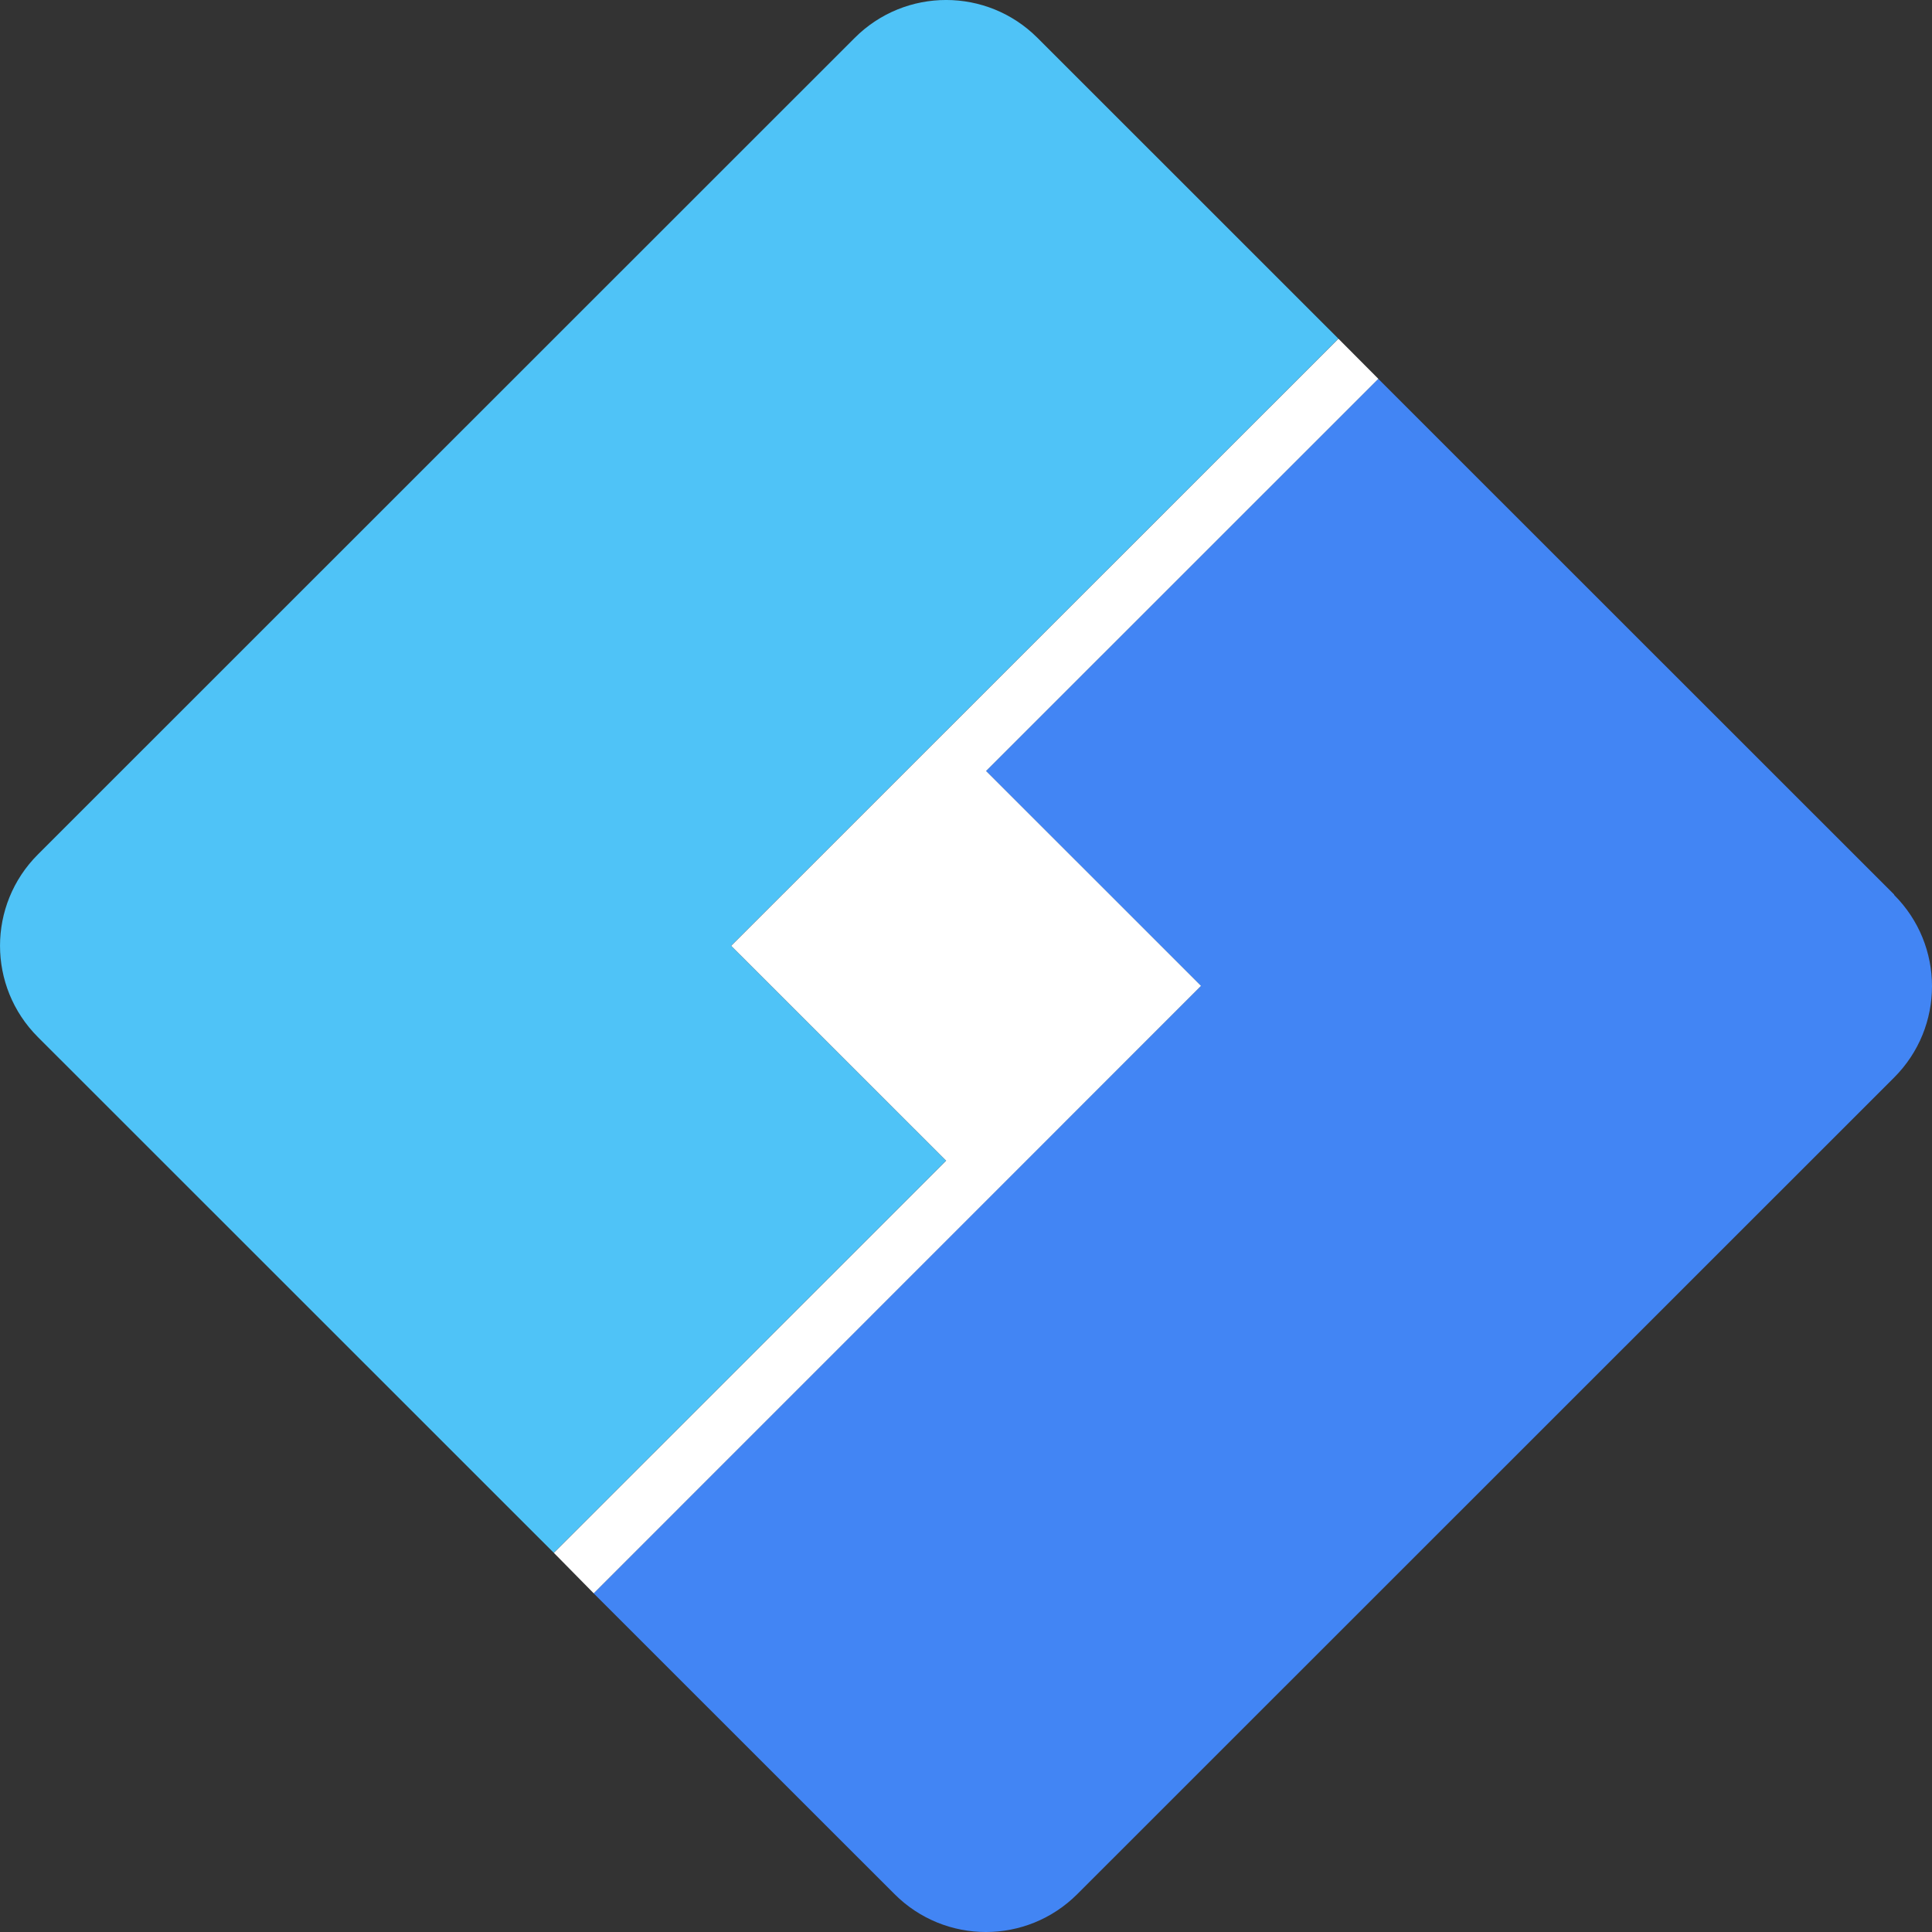
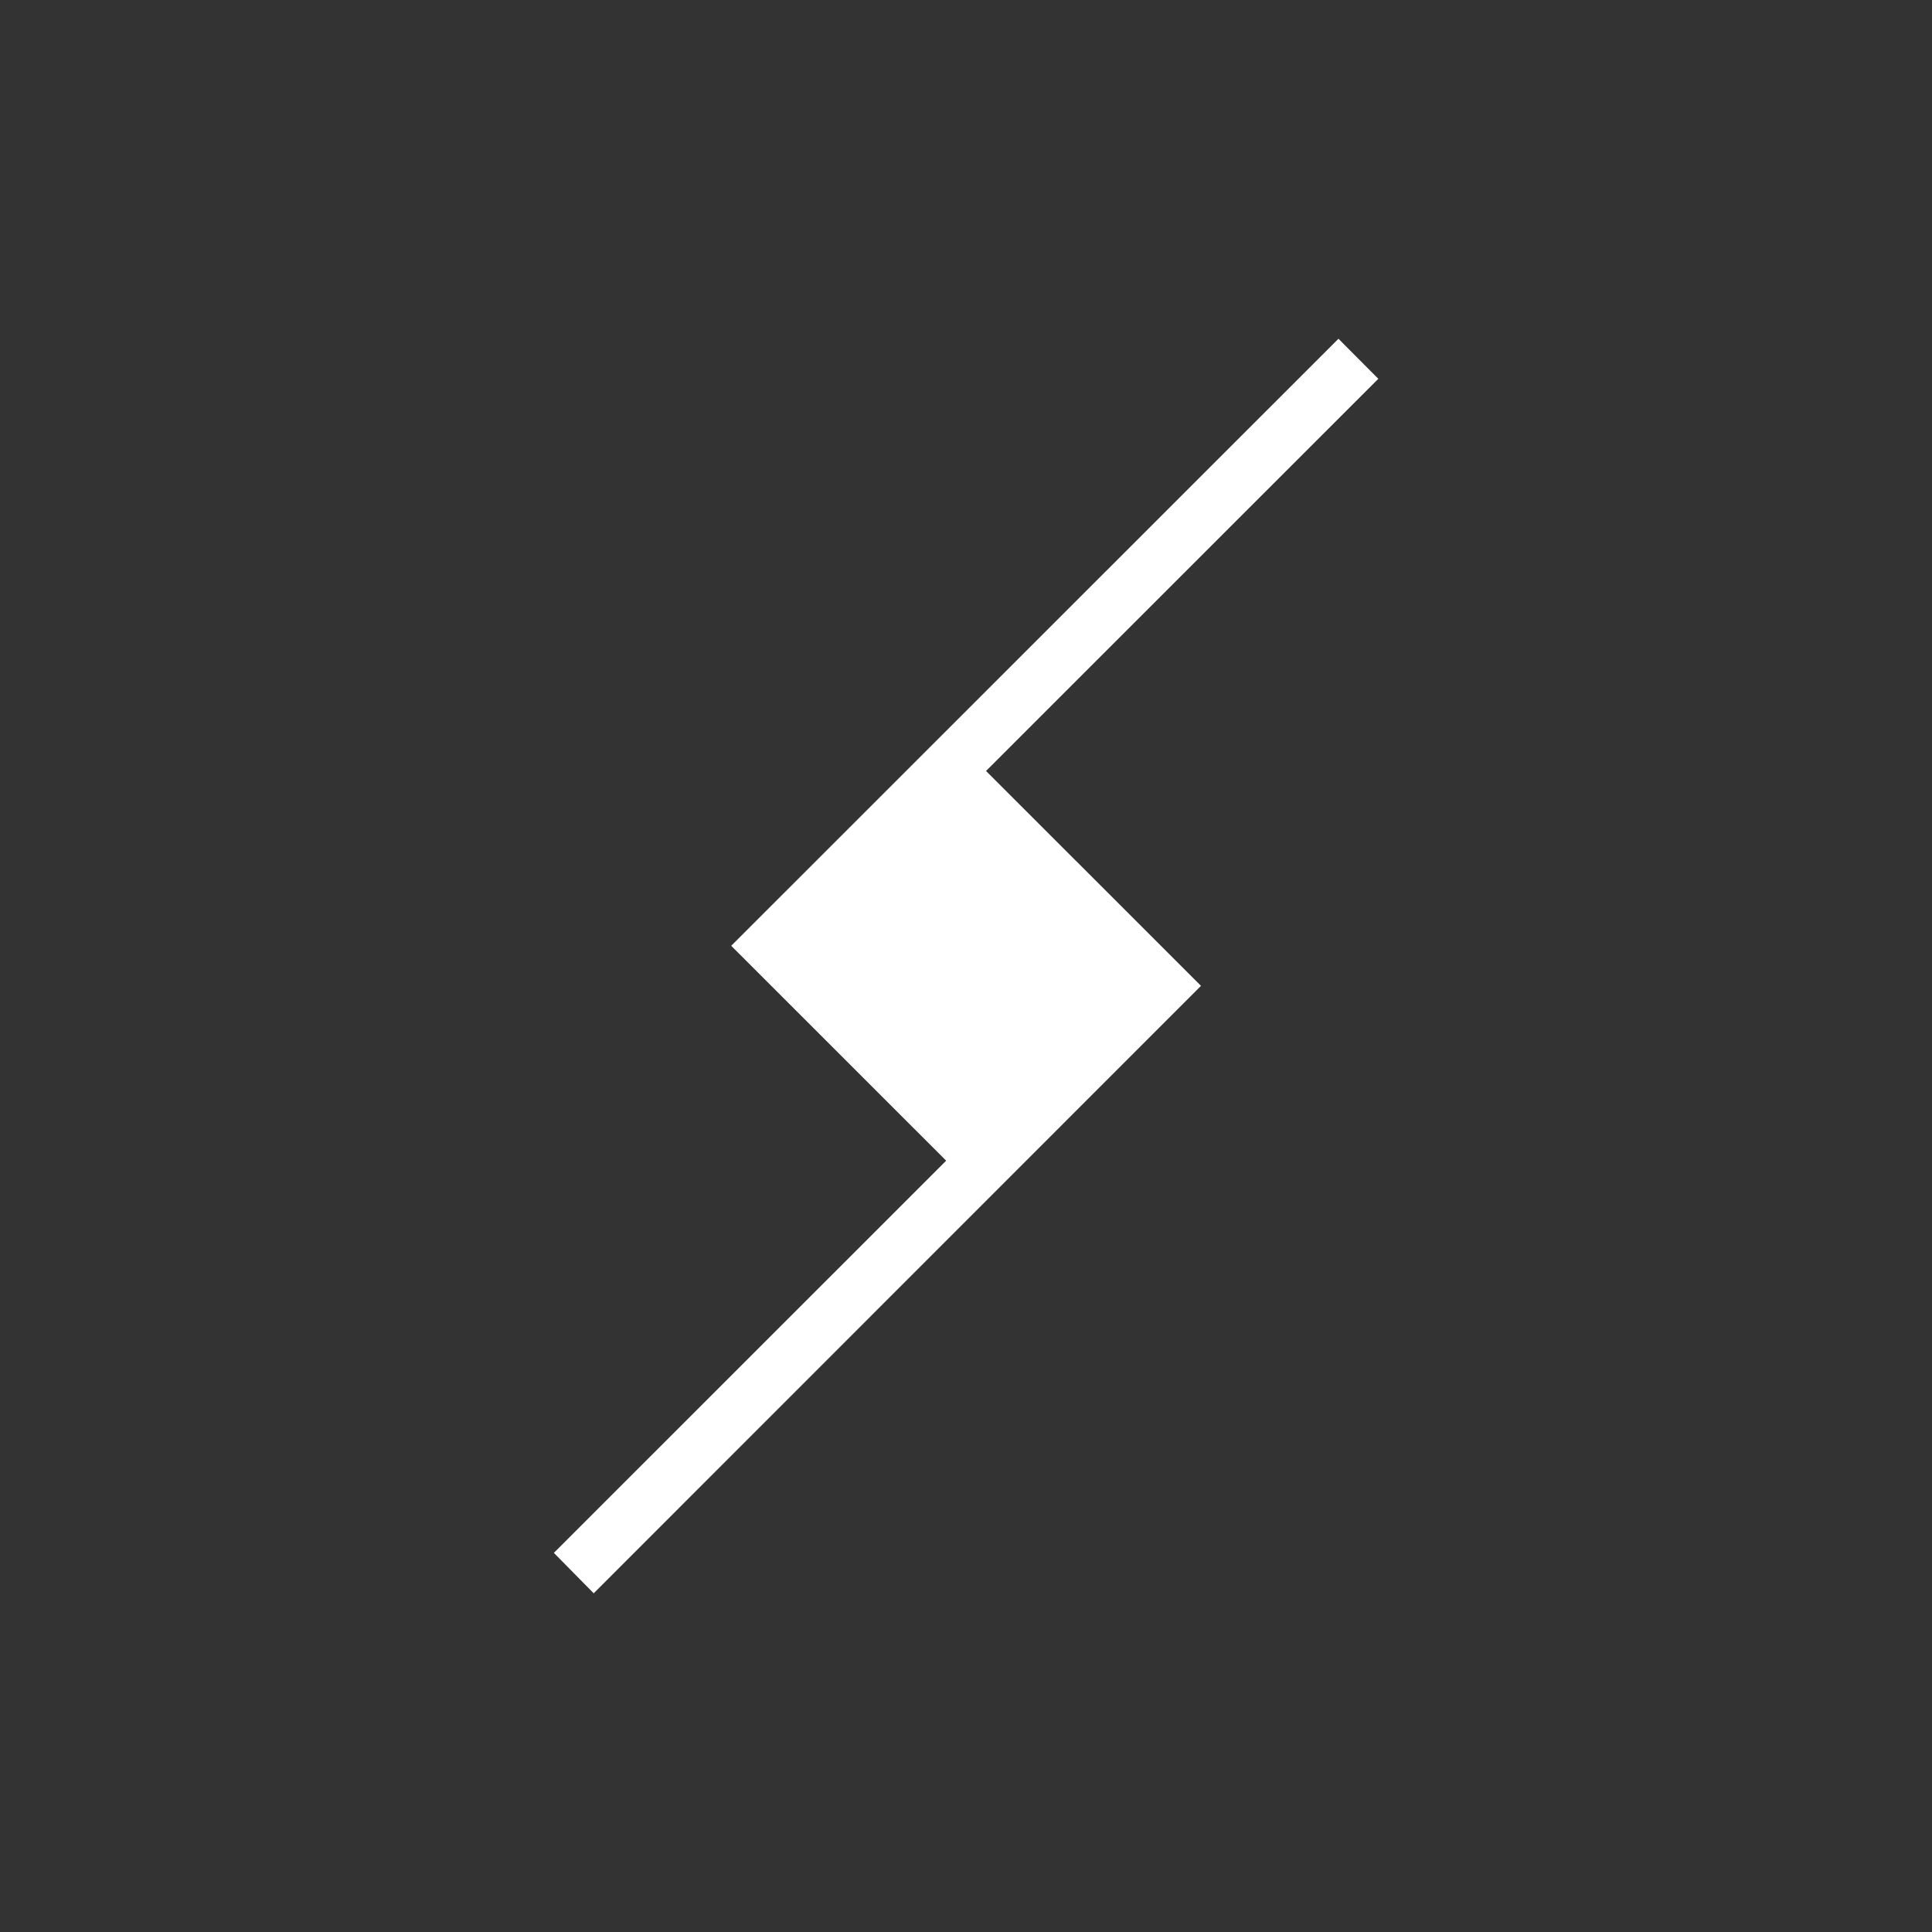
<svg xmlns="http://www.w3.org/2000/svg" version="1.1" viewBox="0 0 250 250">
  <rect x="0" y="0" width="250" height="250" fill="#333333" stroke="none" />
  <g transform="translate(-322.51 -370.56)" stroke-width="2.083">
-     <path d="m495.7 414.39-38.942-38.931c-6.537-6.534-17.107-6.534-23.644 0l-38.942 38.931-27.814 27.804-38.942 38.931c-6.537 6.534-6.537 17.101 0 23.635l38.942 38.929 27.814 27.806 50.762-50.746-27.814-27.806 78.577-78.556z" fill="#4fc3f7" />
-     <path d="m567.61 486.31-38.942-38.929-27.814-27.806-50.762 50.746 27.814 27.806-27.814 27.806-50.769 50.798 38.942 38.929c6.537 6.535 17.107 6.535 23.644 0l66.756-66.736 38.942-38.929c6.537-6.534 6.537-17.101 0-23.635z" fill="#4285f4" />
    <path d="m394.18 571.5 5.154 5.233 78.583-78.604-27.814-27.806 50.762-50.746-5.159-5.183-78.577 78.552 27.814 27.806z" fill="#fff" />
  </g>
</svg>